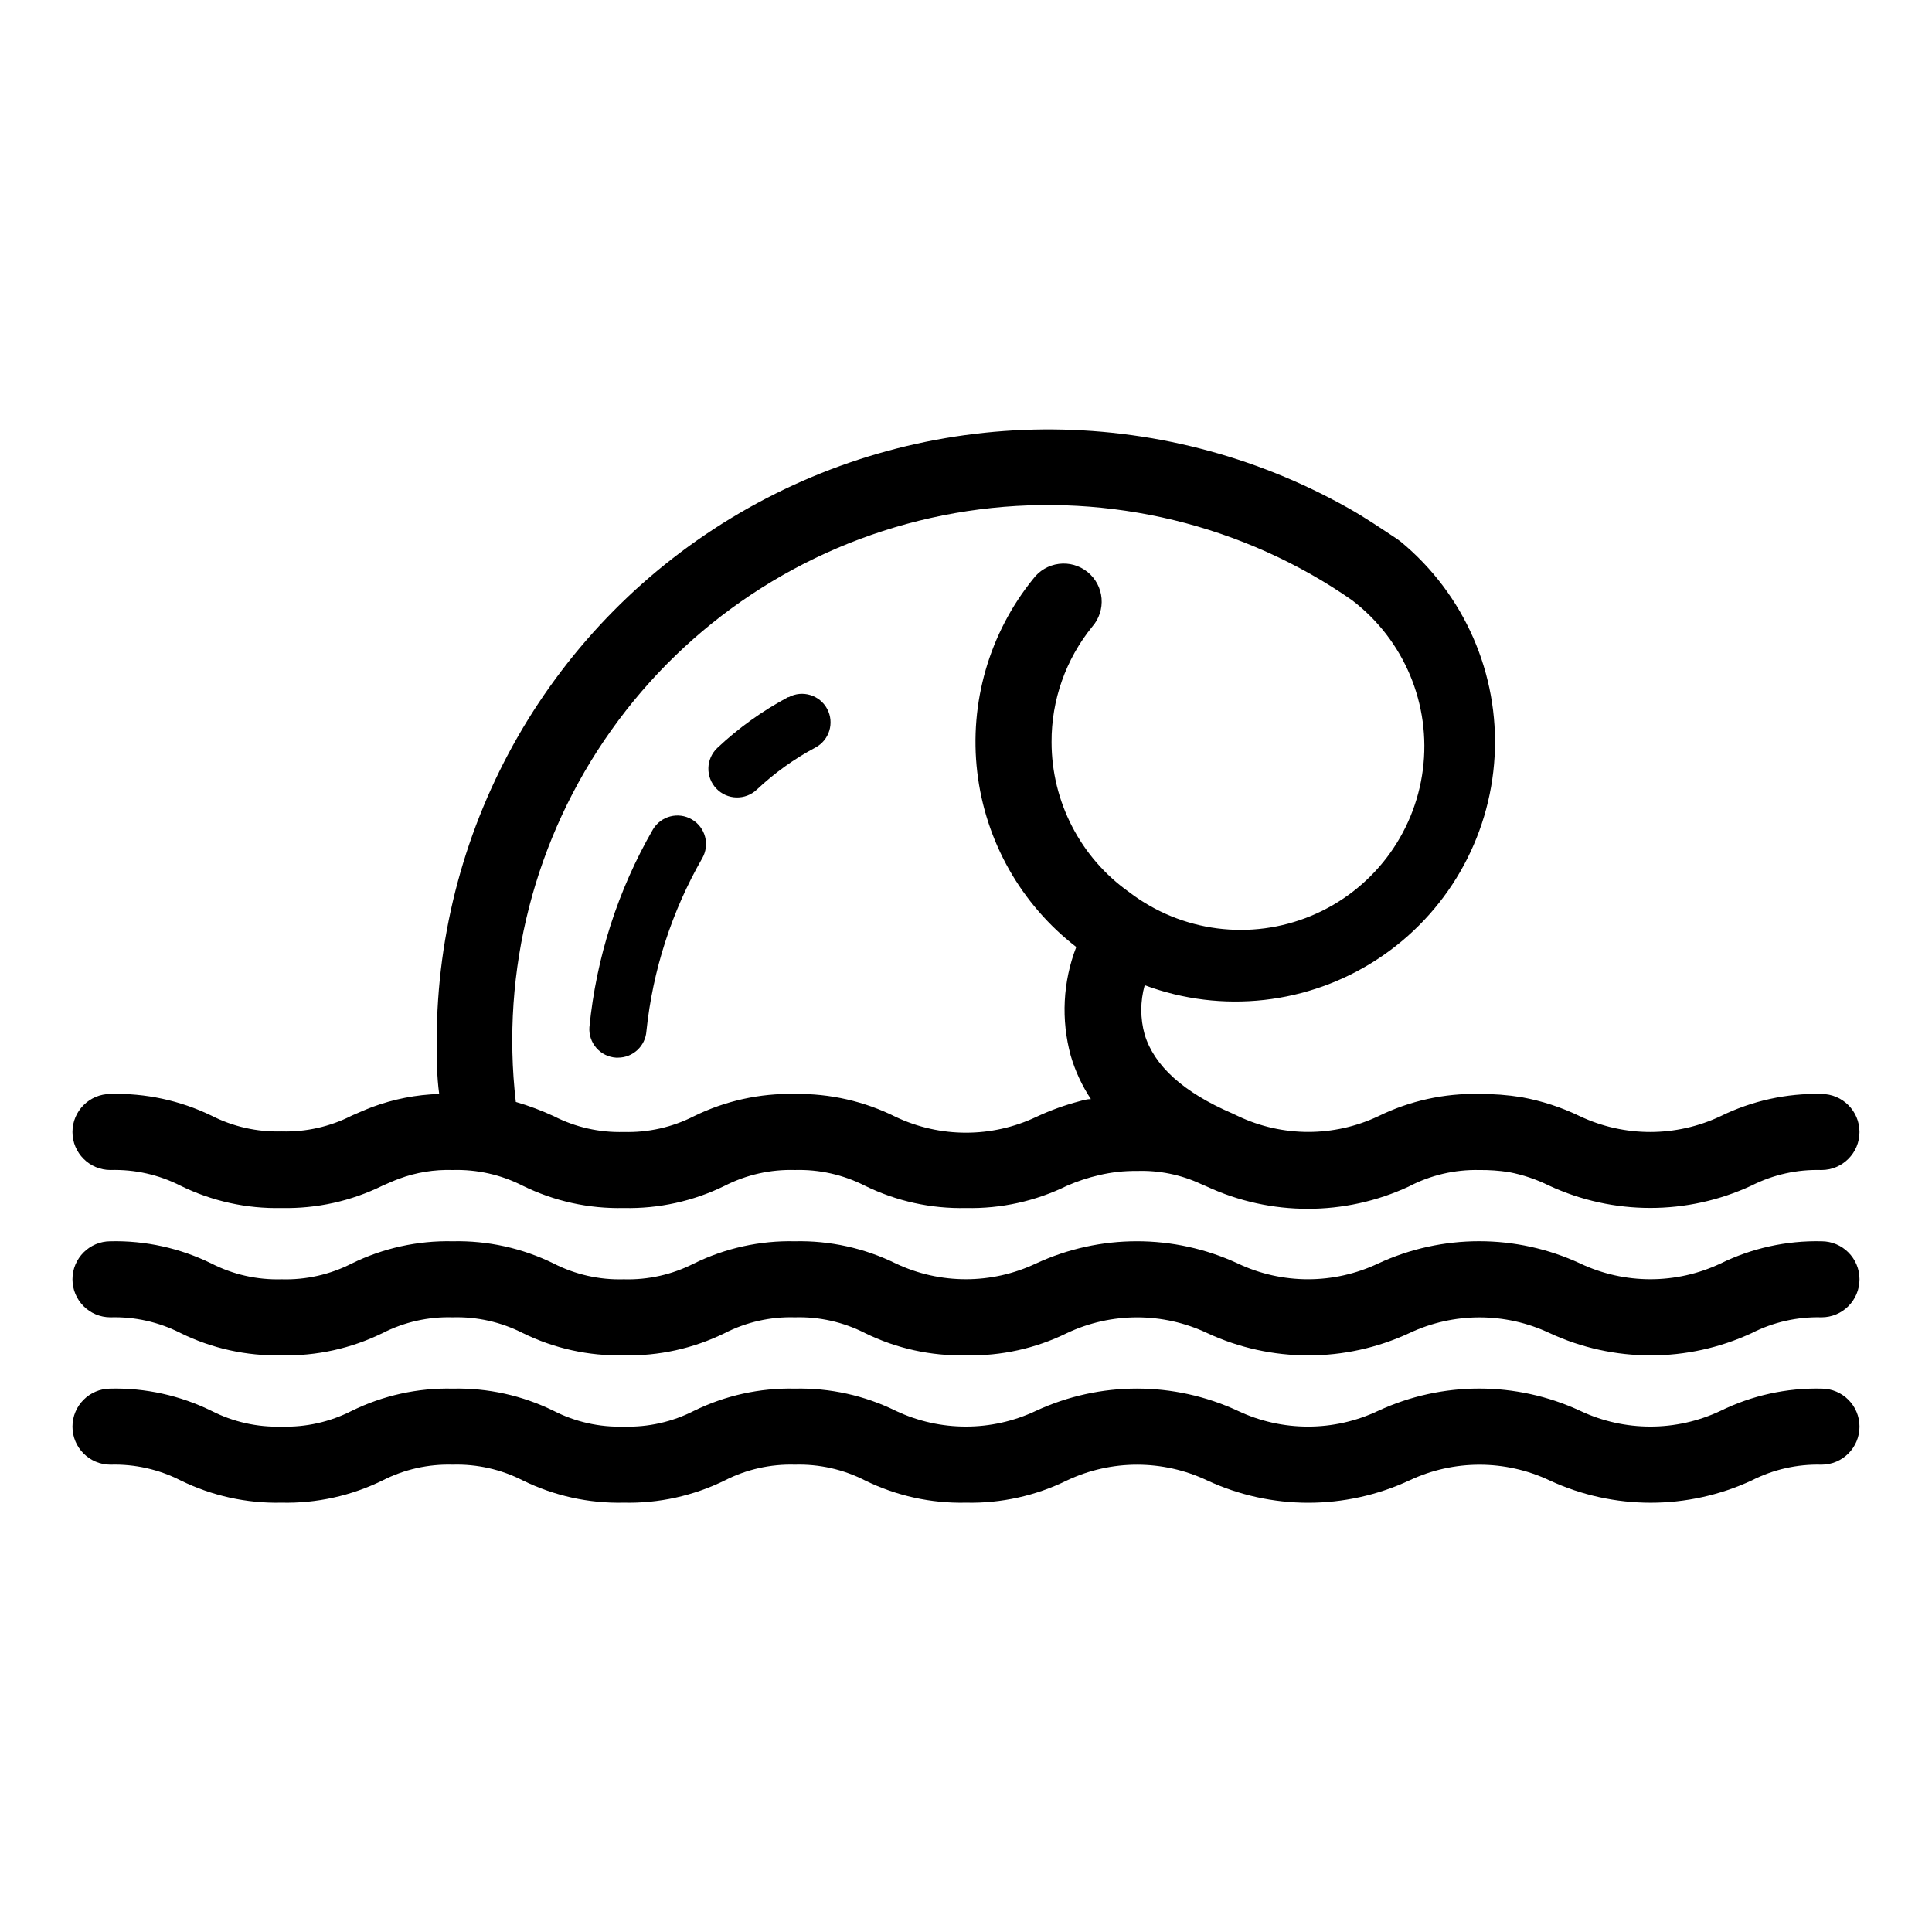
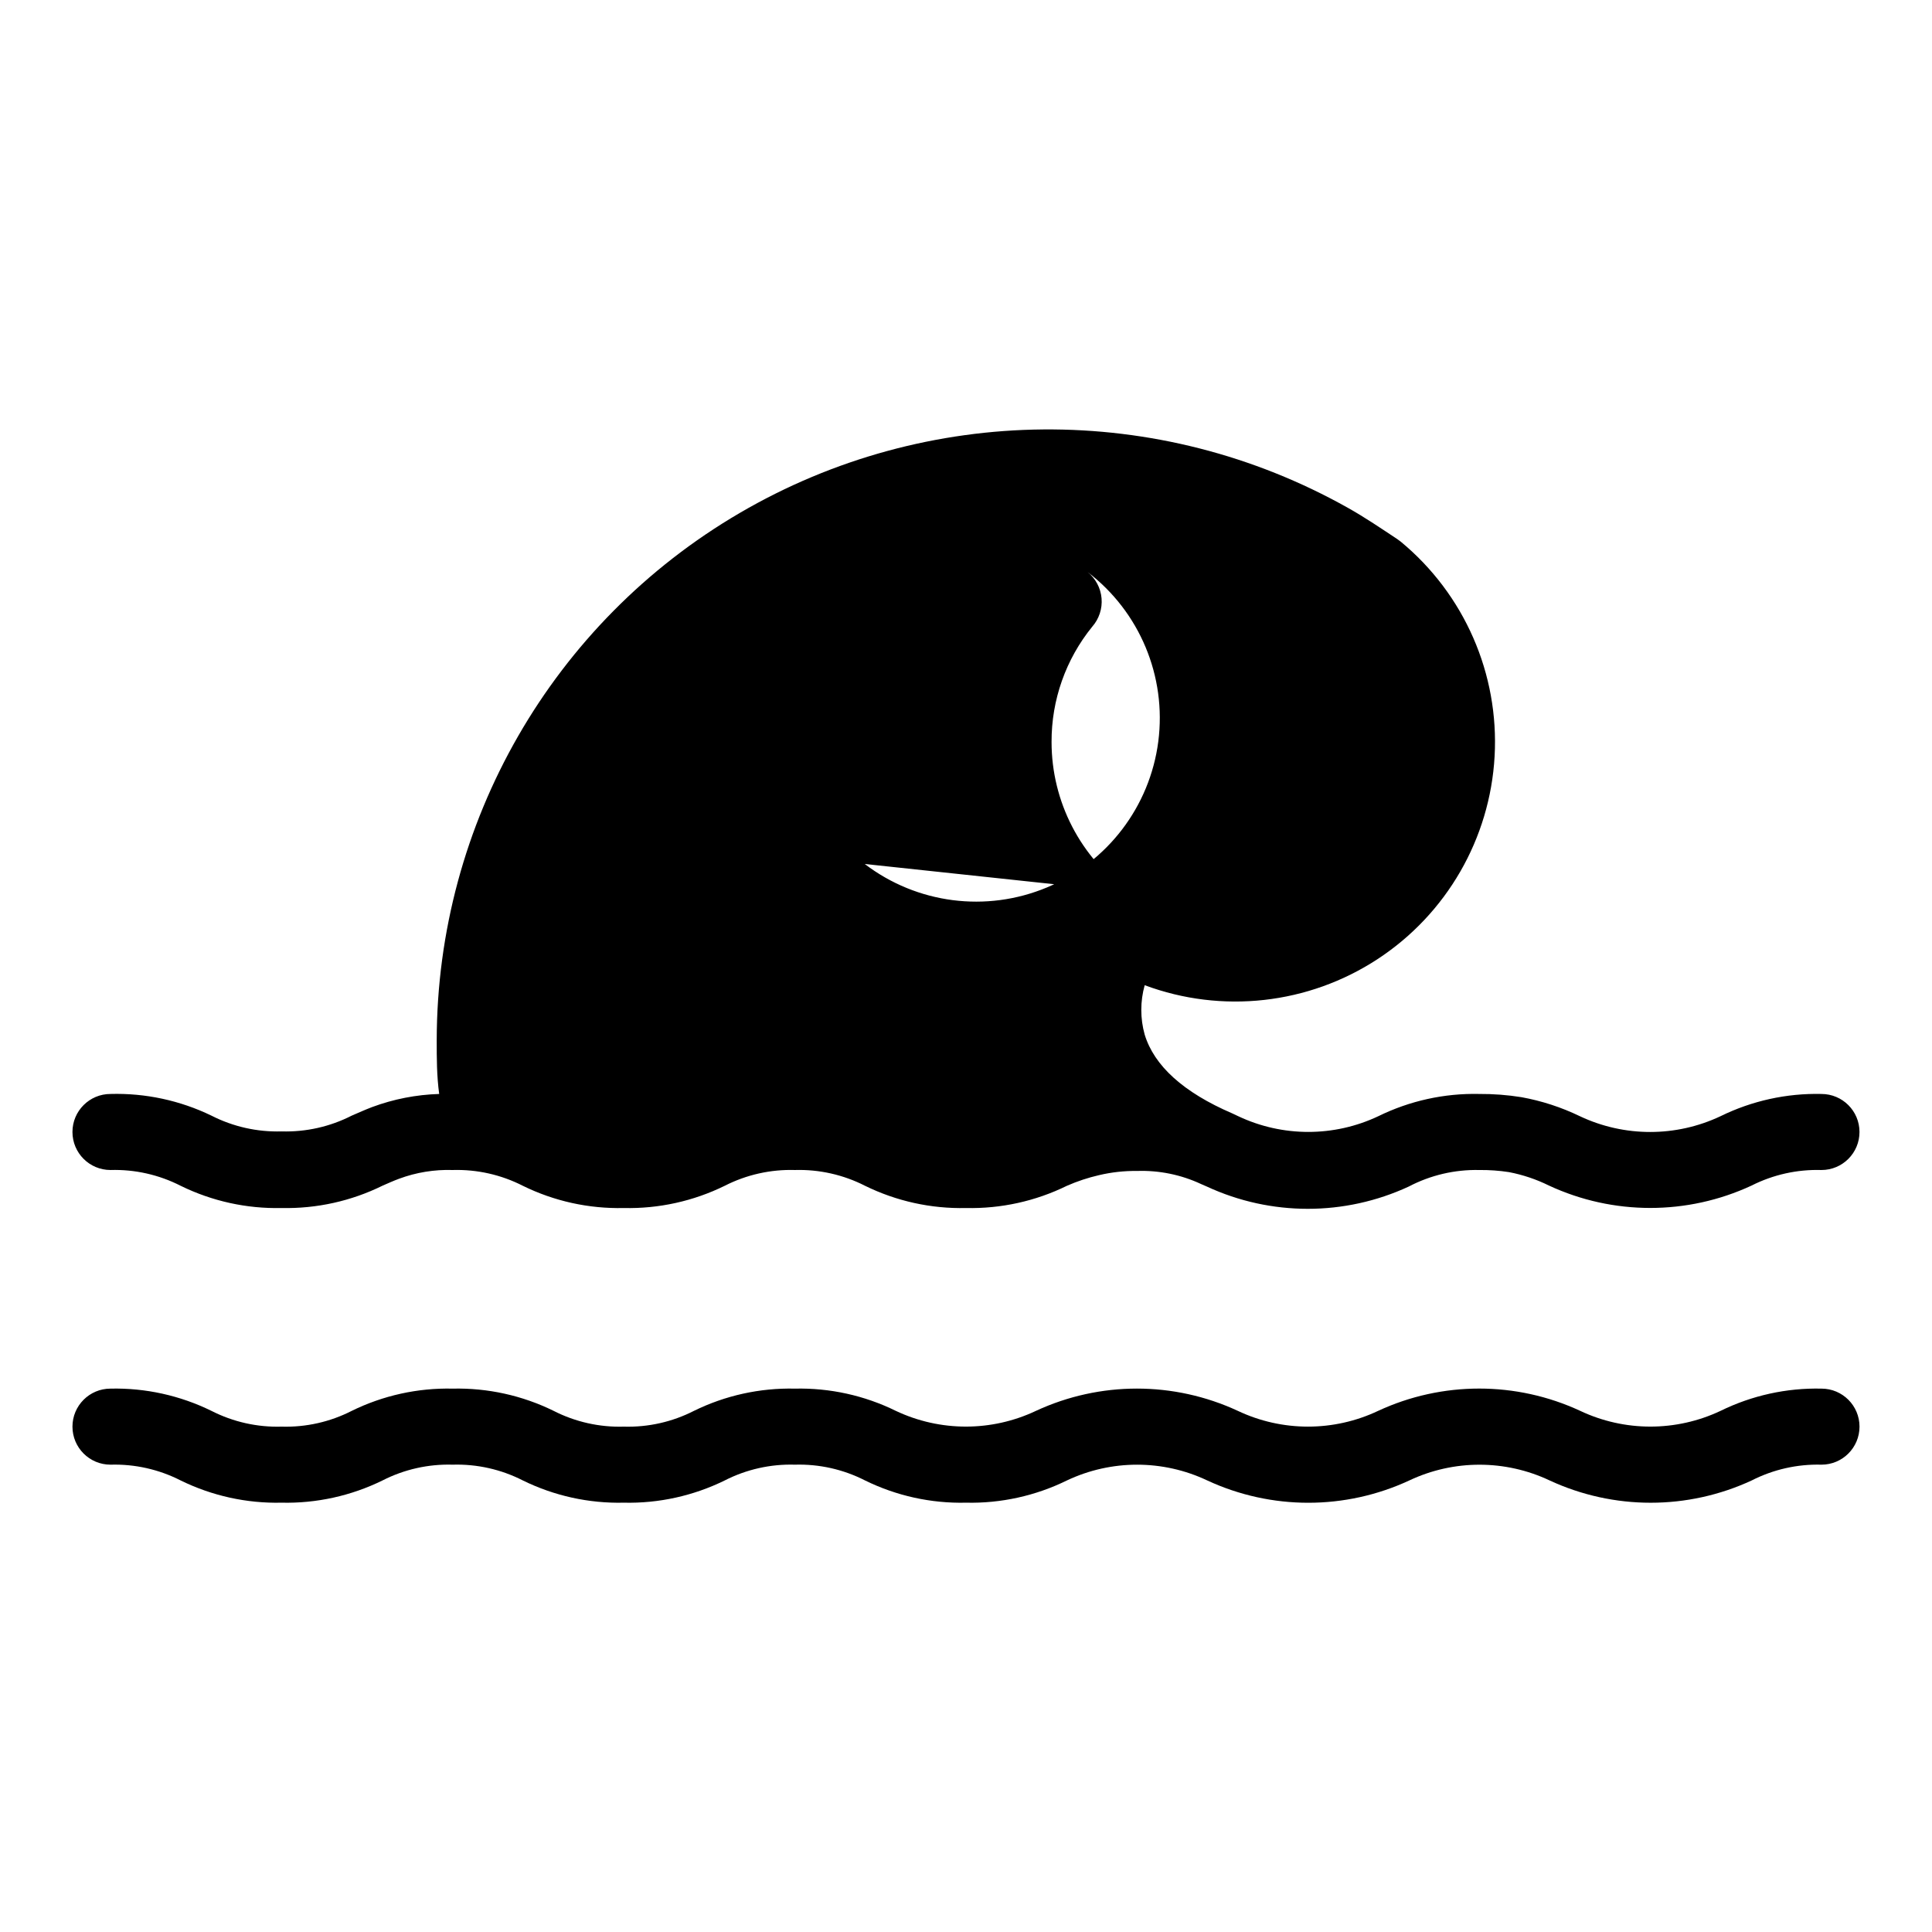
<svg xmlns="http://www.w3.org/2000/svg" fill="#000000" width="800px" height="800px" version="1.1" viewBox="144 144 512 512">
  <g>
    <path d="m626.71 512c-9.258-0.211-18.434 1.812-26.75 5.894-11.77 5.559-25.41 5.559-37.18 0-16.984-7.879-36.574-7.879-53.559 0-11.766 5.566-25.41 5.566-37.18 0-16.965-7.871-36.539-7.871-53.504 0-11.754 5.559-25.379 5.559-37.133 0-8.312-4.086-17.488-6.106-26.75-5.894-9.262-0.211-18.438 1.809-26.754 5.894-5.746 2.934-12.141 4.371-18.59 4.18-6.449 0.191-12.844-1.246-18.59-4.18-8.316-4.086-17.492-6.106-26.754-5.894-9.262-0.211-18.438 1.812-26.75 5.894-5.75 2.934-12.141 4.371-18.59 4.18-6.453 0.191-12.844-1.25-18.594-4.18-8.312-4.082-17.488-6.106-26.75-5.894-5.566 0-10.078 4.512-10.078 10.074 0 5.566 4.512 10.078 10.078 10.078 6.449-0.188 12.844 1.25 18.59 4.18 8.316 4.082 17.492 6.106 26.754 5.894 9.258 0.211 18.434-1.812 26.75-5.894 5.746-2.934 12.141-4.371 18.59-4.18 6.449-0.191 12.844 1.246 18.59 4.18 8.316 4.086 17.492 6.109 26.754 5.894 9.262 0.215 18.438-1.809 26.754-5.894 5.746-2.934 12.141-4.371 18.59-4.18 6.449-0.191 12.844 1.246 18.59 4.18 8.316 4.086 17.492 6.109 26.754 5.894 9.258 0.211 18.434-1.812 26.75-5.894 11.77-5.566 25.414-5.566 37.184 0 16.98 7.887 36.574 7.887 53.555 0 11.77-5.559 25.41-5.559 37.18 0 16.984 7.879 36.574 7.879 53.555 0 5.719-2.914 12.074-4.352 18.488-4.18 5.566 0 10.078-4.512 10.078-10.078 0-5.562-4.512-10.074-10.078-10.074z" />
-     <path d="m626.71 472.95c-9.258-0.207-18.434 1.812-26.75 5.894-11.77 5.559-25.41 5.559-37.18 0-16.984-7.879-36.574-7.879-53.559 0-11.766 5.566-25.41 5.566-37.18 0-16.965-7.867-36.539-7.867-53.504 0-11.754 5.559-25.379 5.559-37.133 0-8.312-4.082-17.488-6.106-26.75-5.894-9.262-0.211-18.438 1.812-26.754 5.894-5.746 2.934-12.141 4.375-18.59 4.184-6.449 0.191-12.844-1.25-18.59-4.184-8.316-4.082-17.492-6.106-26.754-5.894-9.262-0.207-18.438 1.812-26.75 5.894-5.75 2.934-12.141 4.375-18.59 4.184-6.453 0.188-12.844-1.25-18.594-4.184-8.312-4.082-17.488-6.102-26.75-5.894-5.566 0-10.078 4.512-10.078 10.078 0 5.562 4.512 10.074 10.078 10.074 6.449-0.188 12.844 1.25 18.59 4.184 8.316 4.082 17.492 6.102 26.754 5.894 9.258 0.207 18.434-1.812 26.75-5.894 5.746-2.934 12.141-4.375 18.59-4.184 6.449-0.191 12.844 1.25 18.59 4.184 8.316 4.082 17.492 6.106 26.754 5.894 9.262 0.211 18.438-1.812 26.754-5.894 5.746-2.934 12.141-4.375 18.59-4.184 6.449-0.191 12.844 1.25 18.59 4.184 8.316 4.082 17.492 6.106 26.754 5.894 9.258 0.207 18.434-1.812 26.75-5.894 11.77-5.566 25.414-5.566 37.184 0 16.98 7.883 36.574 7.883 53.555 0 11.77-5.559 25.41-5.559 37.18 0 16.984 7.879 36.574 7.879 53.555 0 5.719-2.914 12.074-4.352 18.488-4.184 5.566 0 10.078-4.512 10.078-10.074 0-5.566-4.512-10.078-10.078-10.078z" />
-     <path d="m626.71 433.91c-9.258-0.211-18.434 1.812-26.75 5.894-11.801 5.574-25.48 5.574-37.281 0-4.906-2.371-10.109-4.066-15.469-5.039-3.699-0.594-7.438-0.879-11.184-0.855-9.262-0.211-18.438 1.812-26.754 5.894-11.75 5.555-25.375 5.555-37.129 0l-1.613-0.758c-12.898-5.543-20.656-12.594-23.176-20.859v0.004c-1.199-4.285-1.199-8.816 0-13.102 20.492 7.633 43.395 5.07 61.691-6.898 18.301-11.973 29.824-31.93 31.039-53.762 1.219-21.832-8.012-42.945-24.867-56.879l-0.957-0.707c-4.129-2.719-8.465-5.691-13.047-8.258-50.152-28.184-111.48-27.672-161.16 1.348-49.672 29.016-80.238 82.191-80.32 139.72 0 4.734 0 9.473 0.656 14.258-6.078 0.184-12.086 1.355-17.785 3.477-1.863 0.707-3.629 1.512-5.391 2.266-5.75 2.934-12.141 4.371-18.59 4.18-6.453 0.191-12.844-1.246-18.594-4.18-8.328-4.031-17.504-6-26.75-5.742-5.566 0-10.078 4.512-10.078 10.074 0 5.566 4.512 10.078 10.078 10.078 6.449-0.191 12.844 1.25 18.59 4.18 8.316 4.082 17.492 6.106 26.754 5.894 9.281 0.203 18.473-1.836 26.801-5.945 1.41-0.605 2.82-1.258 4.332-1.812 4.543-1.688 9.367-2.473 14.207-2.316 6.449-0.191 12.844 1.246 18.59 4.18 8.316 4.09 17.492 6.109 26.754 5.894 9.262 0.211 18.438-1.812 26.754-5.894 5.746-2.93 12.141-4.371 18.59-4.18 6.449-0.191 12.844 1.25 18.59 4.18 8.316 4.082 17.492 6.106 26.754 5.894 9.258 0.207 18.434-1.812 26.75-5.894 2.746-1.203 5.594-2.148 8.516-2.82 3.301-0.781 6.684-1.152 10.074-1.109 5.856-0.195 11.676 0.996 16.98 3.477l1.512 0.656c16.965 7.867 36.535 7.867 53.504 0 5.758-3.019 12.191-4.527 18.691-4.383 2.629-0.031 5.258 0.156 7.859 0.555 3.688 0.707 7.262 1.91 10.629 3.574 17.016 7.898 36.645 7.898 53.656 0 5.738-2.902 12.113-4.324 18.539-4.129 5.566 0 10.078-4.512 10.078-10.078 0-5.562-4.512-10.074-10.078-10.074zm-183.43-53.457c-12.922-9.137-20.602-23.977-20.605-39.801-0.051-11.133 3.758-21.938 10.781-30.578 1.809-2.062 2.703-4.777 2.469-7.512s-1.578-5.258-3.711-6.981c-2.137-1.723-4.887-2.504-7.609-2.152-2.723 0.348-5.184 1.789-6.82 3.996-11.621 14.371-16.957 32.82-14.805 51.176 2.152 18.355 11.613 35.07 26.242 46.363-3.559 9.203-4.07 19.301-1.461 28.816 1.191 4.078 2.992 7.949 5.34 11.488-1.008 0-2.066 0.301-2.973 0.555-3.965 1.039-7.824 2.438-11.535 4.18-11.77 5.559-25.41 5.559-37.184 0-8.297-4.152-17.473-6.242-26.75-6.094-9.262-0.211-18.438 1.812-26.754 5.894-5.746 2.93-12.141 4.367-18.59 4.18-6.434 0.188-12.809-1.25-18.539-4.18-3.262-1.512-6.629-2.773-10.078-3.781-4.031-34.828 4.977-69.918 25.289-98.496 20.309-28.582 50.484-48.629 84.703-56.273 34.219-7.648 70.055-2.352 100.6 14.863 3.828 2.168 7.508 4.484 11.035 6.953h-0.004c13.824 10.547 20.973 27.668 18.75 44.914-2.223 17.246-13.477 31.992-29.523 38.691s-34.449 4.328-48.27-6.223z" />
-     <path d="m352.84 328.76c-6.816 3.633-13.121 8.156-18.742 13.449-3.047 2.894-3.172 7.711-0.277 10.758s7.707 3.172 10.754 0.277c4.656-4.383 9.875-8.129 15.52-11.137 3.688-1.961 5.086-6.539 3.121-10.227-1.961-3.688-6.539-5.086-10.227-3.121z" />
-     <path d="m327.35 361.16c-3.59-2.109-8.207-0.914-10.328 2.668-9.266 16.074-15.004 33.934-16.824 52.398-0.141 2.004 0.527 3.981 1.852 5.496 1.324 1.512 3.195 2.434 5.199 2.562h0.504c3.984 0.008 7.293-3.078 7.559-7.051 1.676-16.113 6.707-31.695 14.762-45.746 2.098-3.606 0.879-8.227-2.723-10.328z" />
+     <path d="m626.71 433.91c-9.258-0.211-18.434 1.812-26.75 5.894-11.801 5.574-25.48 5.574-37.281 0-4.906-2.371-10.109-4.066-15.469-5.039-3.699-0.594-7.438-0.879-11.184-0.855-9.262-0.211-18.438 1.812-26.754 5.894-11.75 5.555-25.375 5.555-37.129 0l-1.613-0.758c-12.898-5.543-20.656-12.594-23.176-20.859v0.004c-1.199-4.285-1.199-8.816 0-13.102 20.492 7.633 43.395 5.07 61.691-6.898 18.301-11.973 29.824-31.93 31.039-53.762 1.219-21.832-8.012-42.945-24.867-56.879l-0.957-0.707c-4.129-2.719-8.465-5.691-13.047-8.258-50.152-28.184-111.48-27.672-161.16 1.348-49.672 29.016-80.238 82.191-80.32 139.72 0 4.734 0 9.473 0.656 14.258-6.078 0.184-12.086 1.355-17.785 3.477-1.863 0.707-3.629 1.512-5.391 2.266-5.75 2.934-12.141 4.371-18.59 4.18-6.453 0.191-12.844-1.246-18.594-4.18-8.328-4.031-17.504-6-26.75-5.742-5.566 0-10.078 4.512-10.078 10.074 0 5.566 4.512 10.078 10.078 10.078 6.449-0.191 12.844 1.25 18.59 4.18 8.316 4.082 17.492 6.106 26.754 5.894 9.281 0.203 18.473-1.836 26.801-5.945 1.41-0.605 2.82-1.258 4.332-1.812 4.543-1.688 9.367-2.473 14.207-2.316 6.449-0.191 12.844 1.246 18.59 4.18 8.316 4.09 17.492 6.109 26.754 5.894 9.262 0.211 18.438-1.812 26.754-5.894 5.746-2.93 12.141-4.371 18.59-4.18 6.449-0.191 12.844 1.25 18.59 4.18 8.316 4.082 17.492 6.106 26.754 5.894 9.258 0.207 18.434-1.812 26.75-5.894 2.746-1.203 5.594-2.148 8.516-2.82 3.301-0.781 6.684-1.152 10.074-1.109 5.856-0.195 11.676 0.996 16.98 3.477l1.512 0.656c16.965 7.867 36.535 7.867 53.504 0 5.758-3.019 12.191-4.527 18.691-4.383 2.629-0.031 5.258 0.156 7.859 0.555 3.688 0.707 7.262 1.91 10.629 3.574 17.016 7.898 36.645 7.898 53.656 0 5.738-2.902 12.113-4.324 18.539-4.129 5.566 0 10.078-4.512 10.078-10.078 0-5.562-4.512-10.074-10.078-10.074zm-183.43-53.457c-12.922-9.137-20.602-23.977-20.605-39.801-0.051-11.133 3.758-21.938 10.781-30.578 1.809-2.062 2.703-4.777 2.469-7.512s-1.578-5.258-3.711-6.981h-0.004c13.824 10.547 20.973 27.668 18.75 44.914-2.223 17.246-13.477 31.992-29.523 38.691s-34.449 4.328-48.27-6.223z" />
  </g>
</svg>